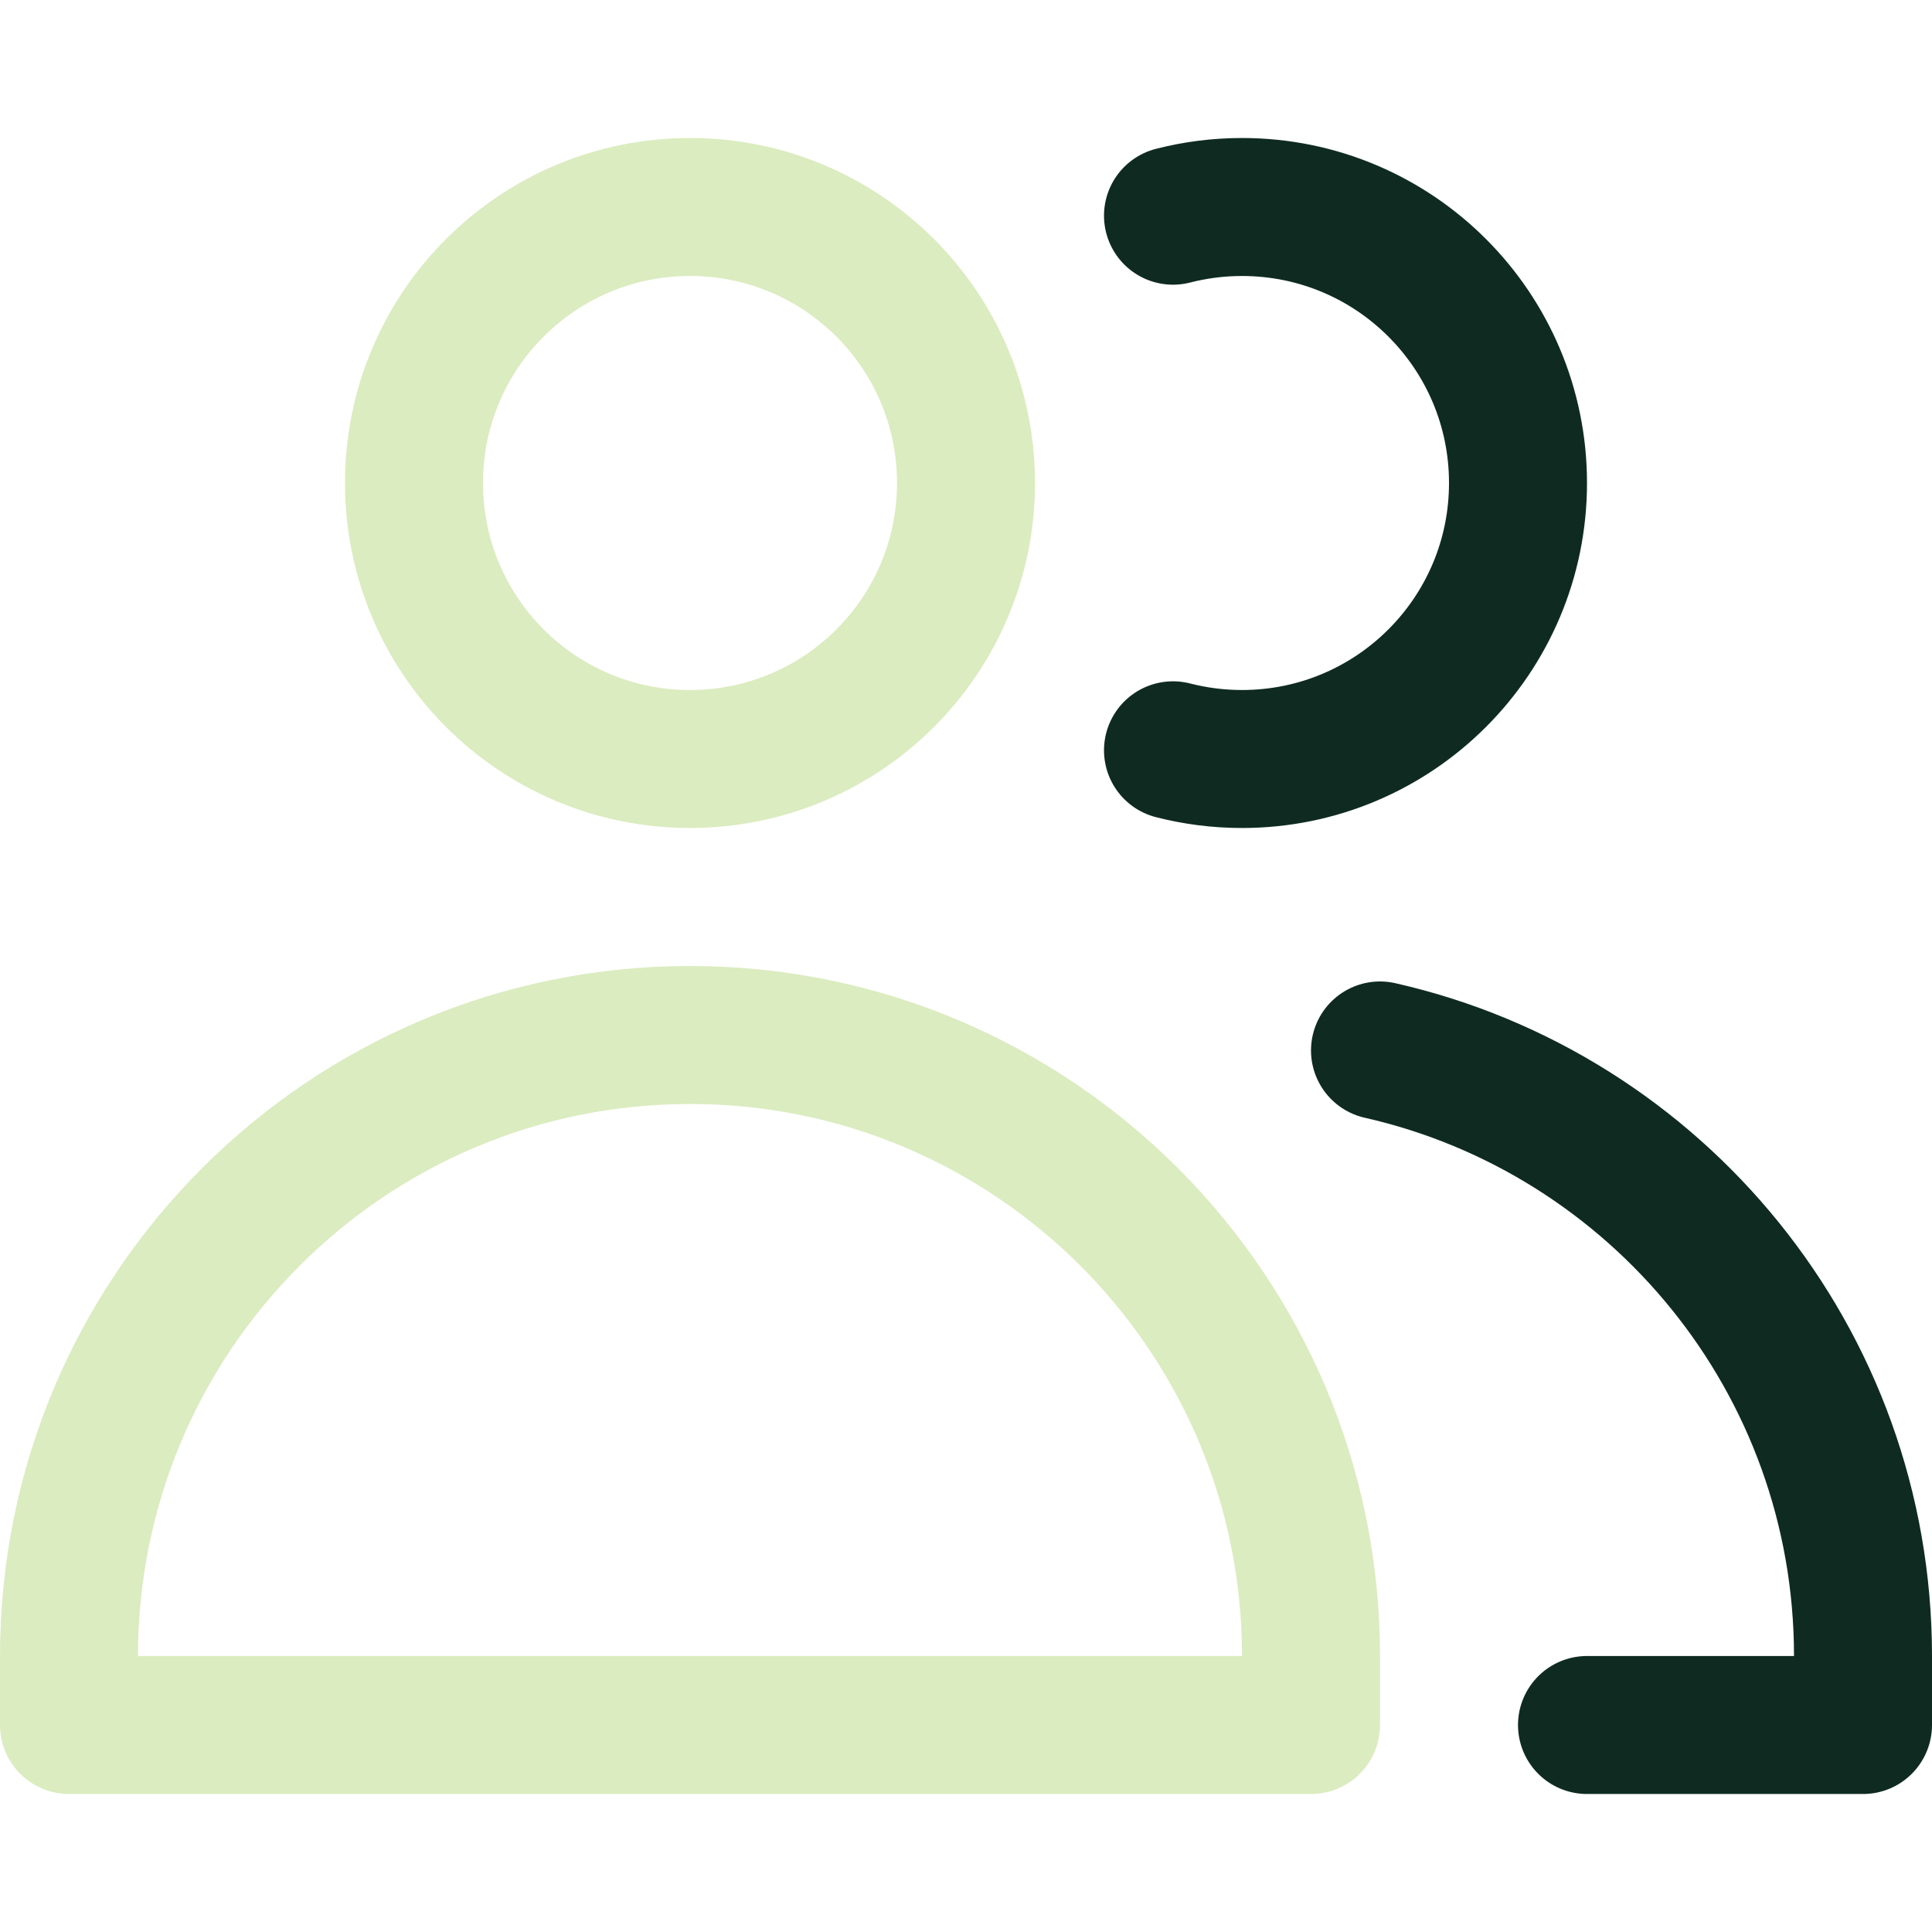
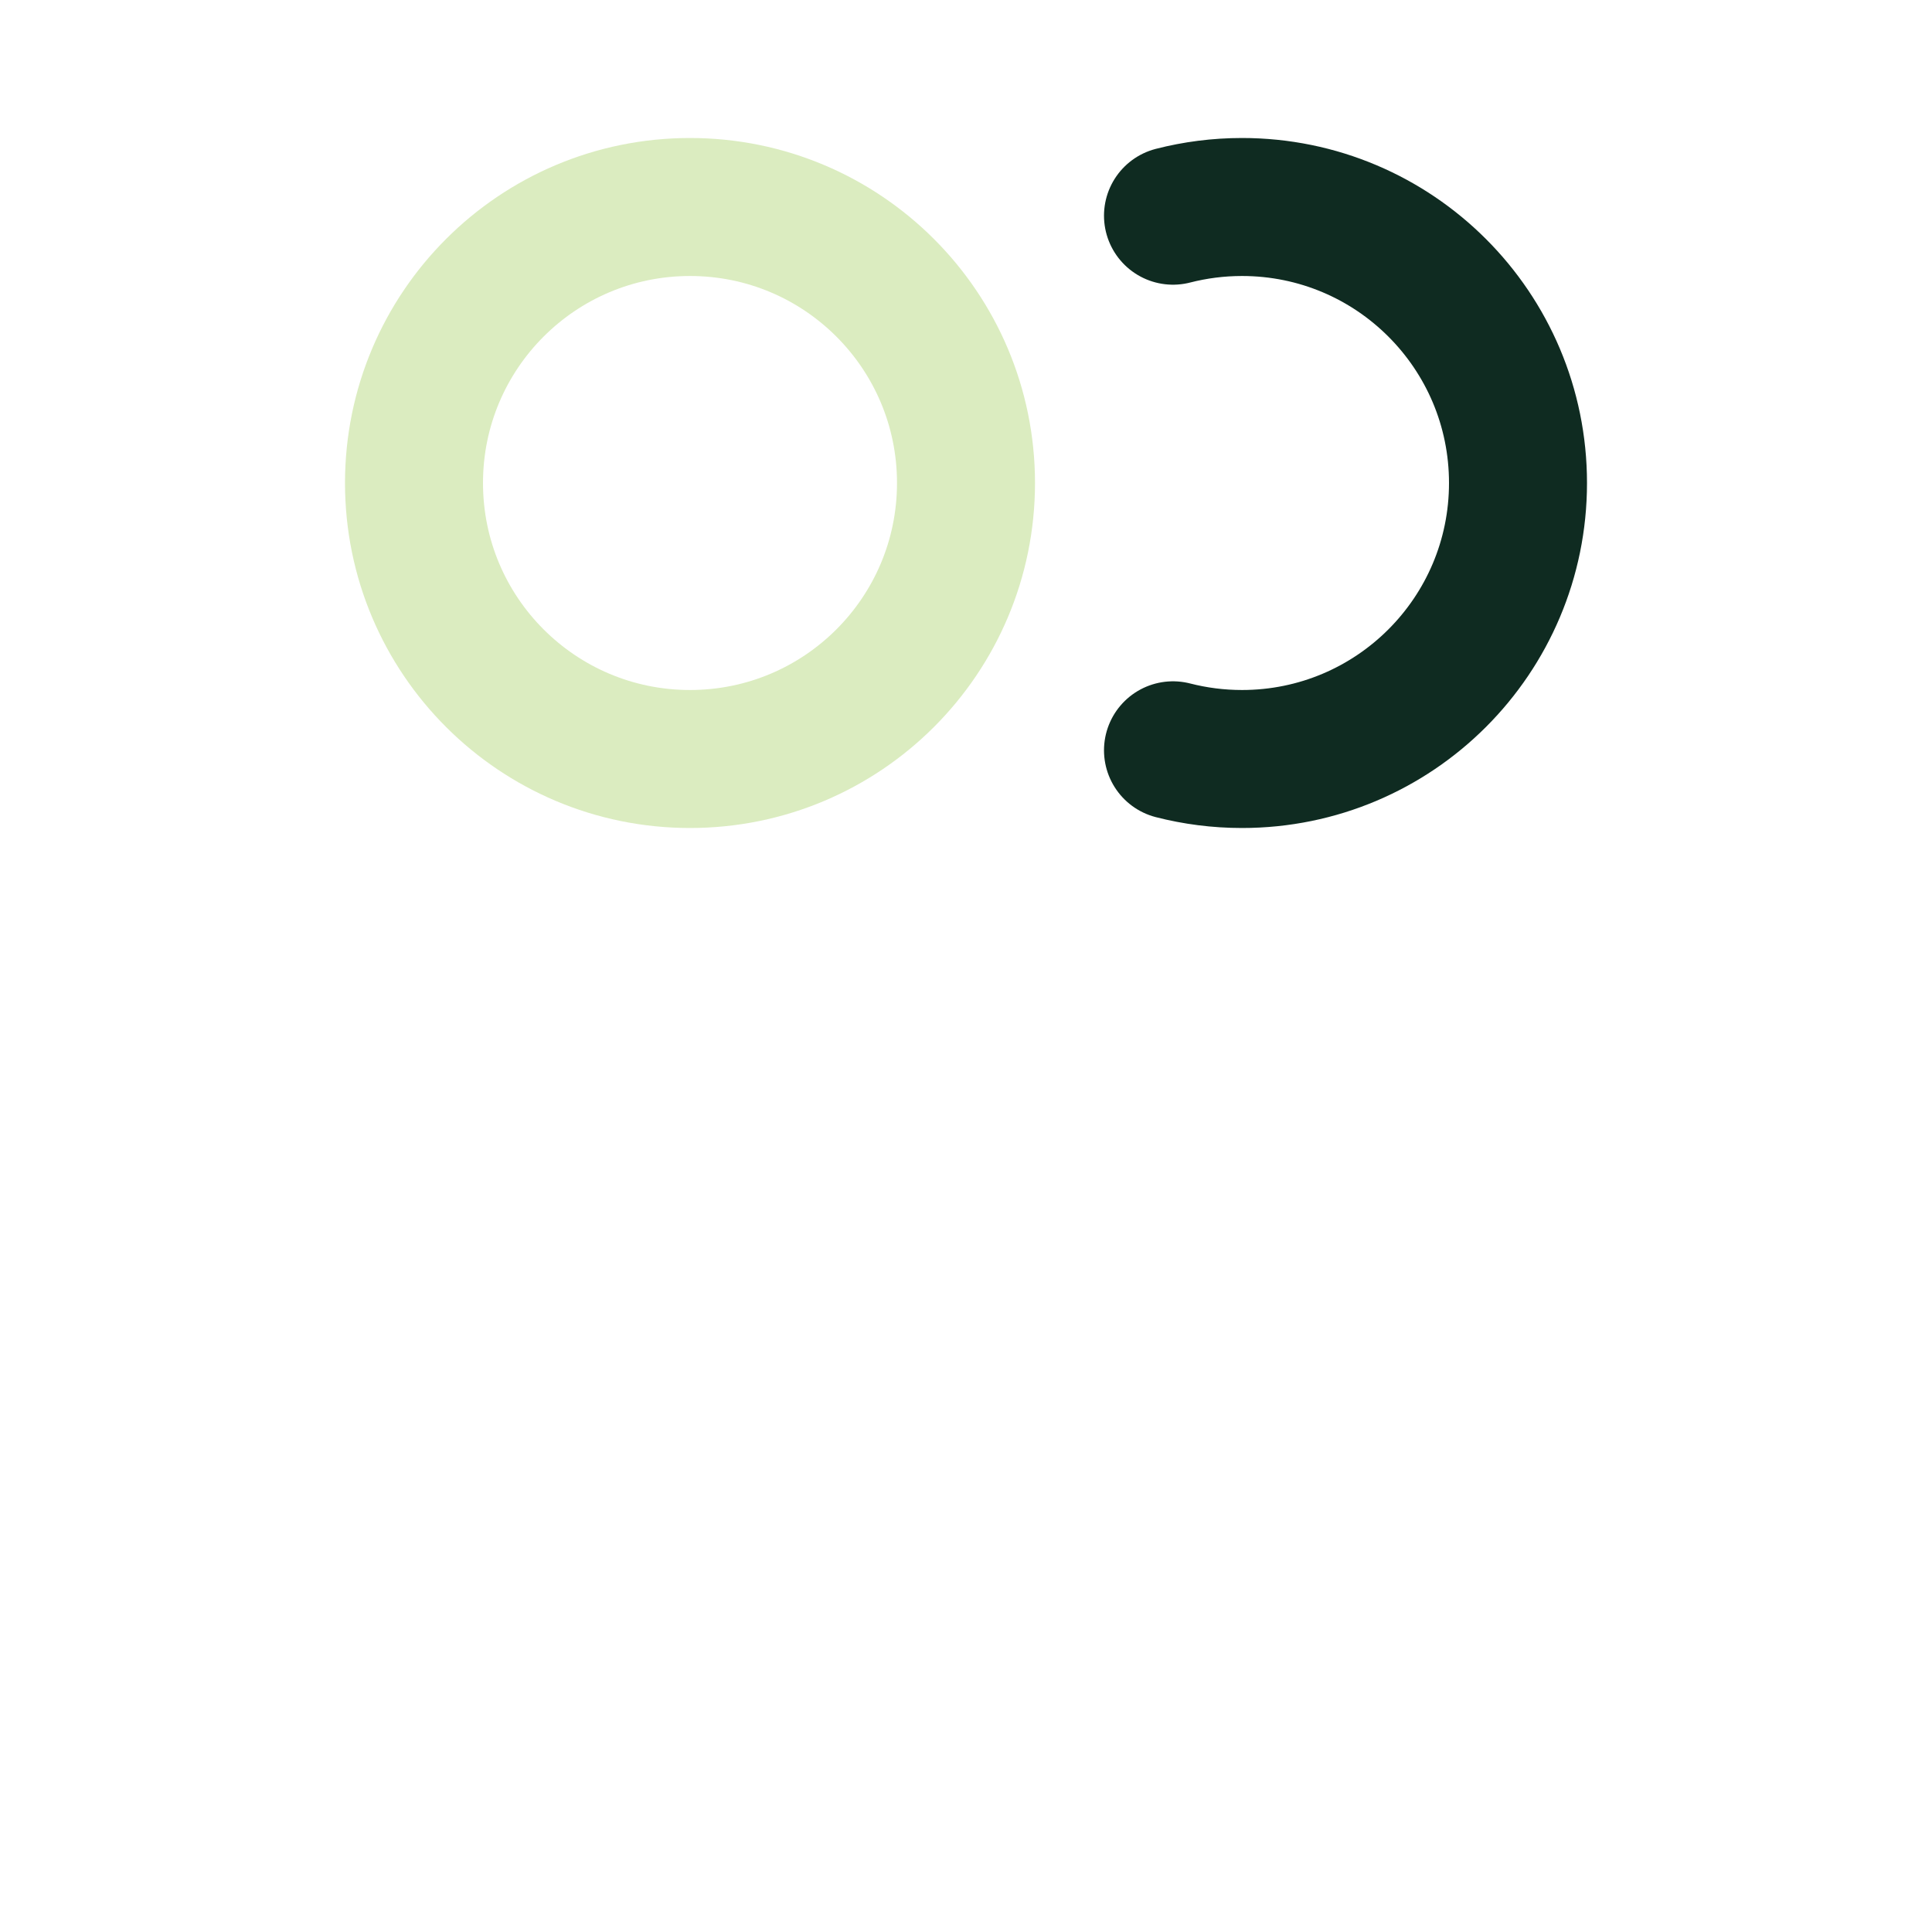
<svg xmlns="http://www.w3.org/2000/svg" width="14" height="14" viewBox="0 0 14 14" fill="none">
-   <path d="M11.5 12.5H13.5V12C13.5 9.858 12.004 8.066 10 7.612" stroke="#0F2B21" stroke-linecap="round" stroke-linejoin="round" />
  <path d="M8.5 1.563C8.66 1.522 8.827 1.5 9 1.5C10.105 1.5 11 2.395 11 3.5C11 4.605 10.105 5.5 9 5.5C8.827 5.5 8.66 5.478 8.5 5.437" stroke="#0F2B21" stroke-linecap="round" stroke-linejoin="round" />
-   <path d="M5 7.5C2.515 7.5 0.5 9.515 0.5 12V12.5H9.5V12C9.5 9.515 7.485 7.5 5 7.5Z" stroke="#DBECC0" stroke-linecap="round" stroke-linejoin="round" />
  <path d="M5 5.5C6.105 5.5 7 4.605 7 3.5C7 2.395 6.105 1.5 5 1.5C3.895 1.5 3 2.395 3 3.5C3 4.605 3.895 5.5 5 5.5Z" stroke="#DBECC0" stroke-linecap="round" stroke-linejoin="round" />
</svg>